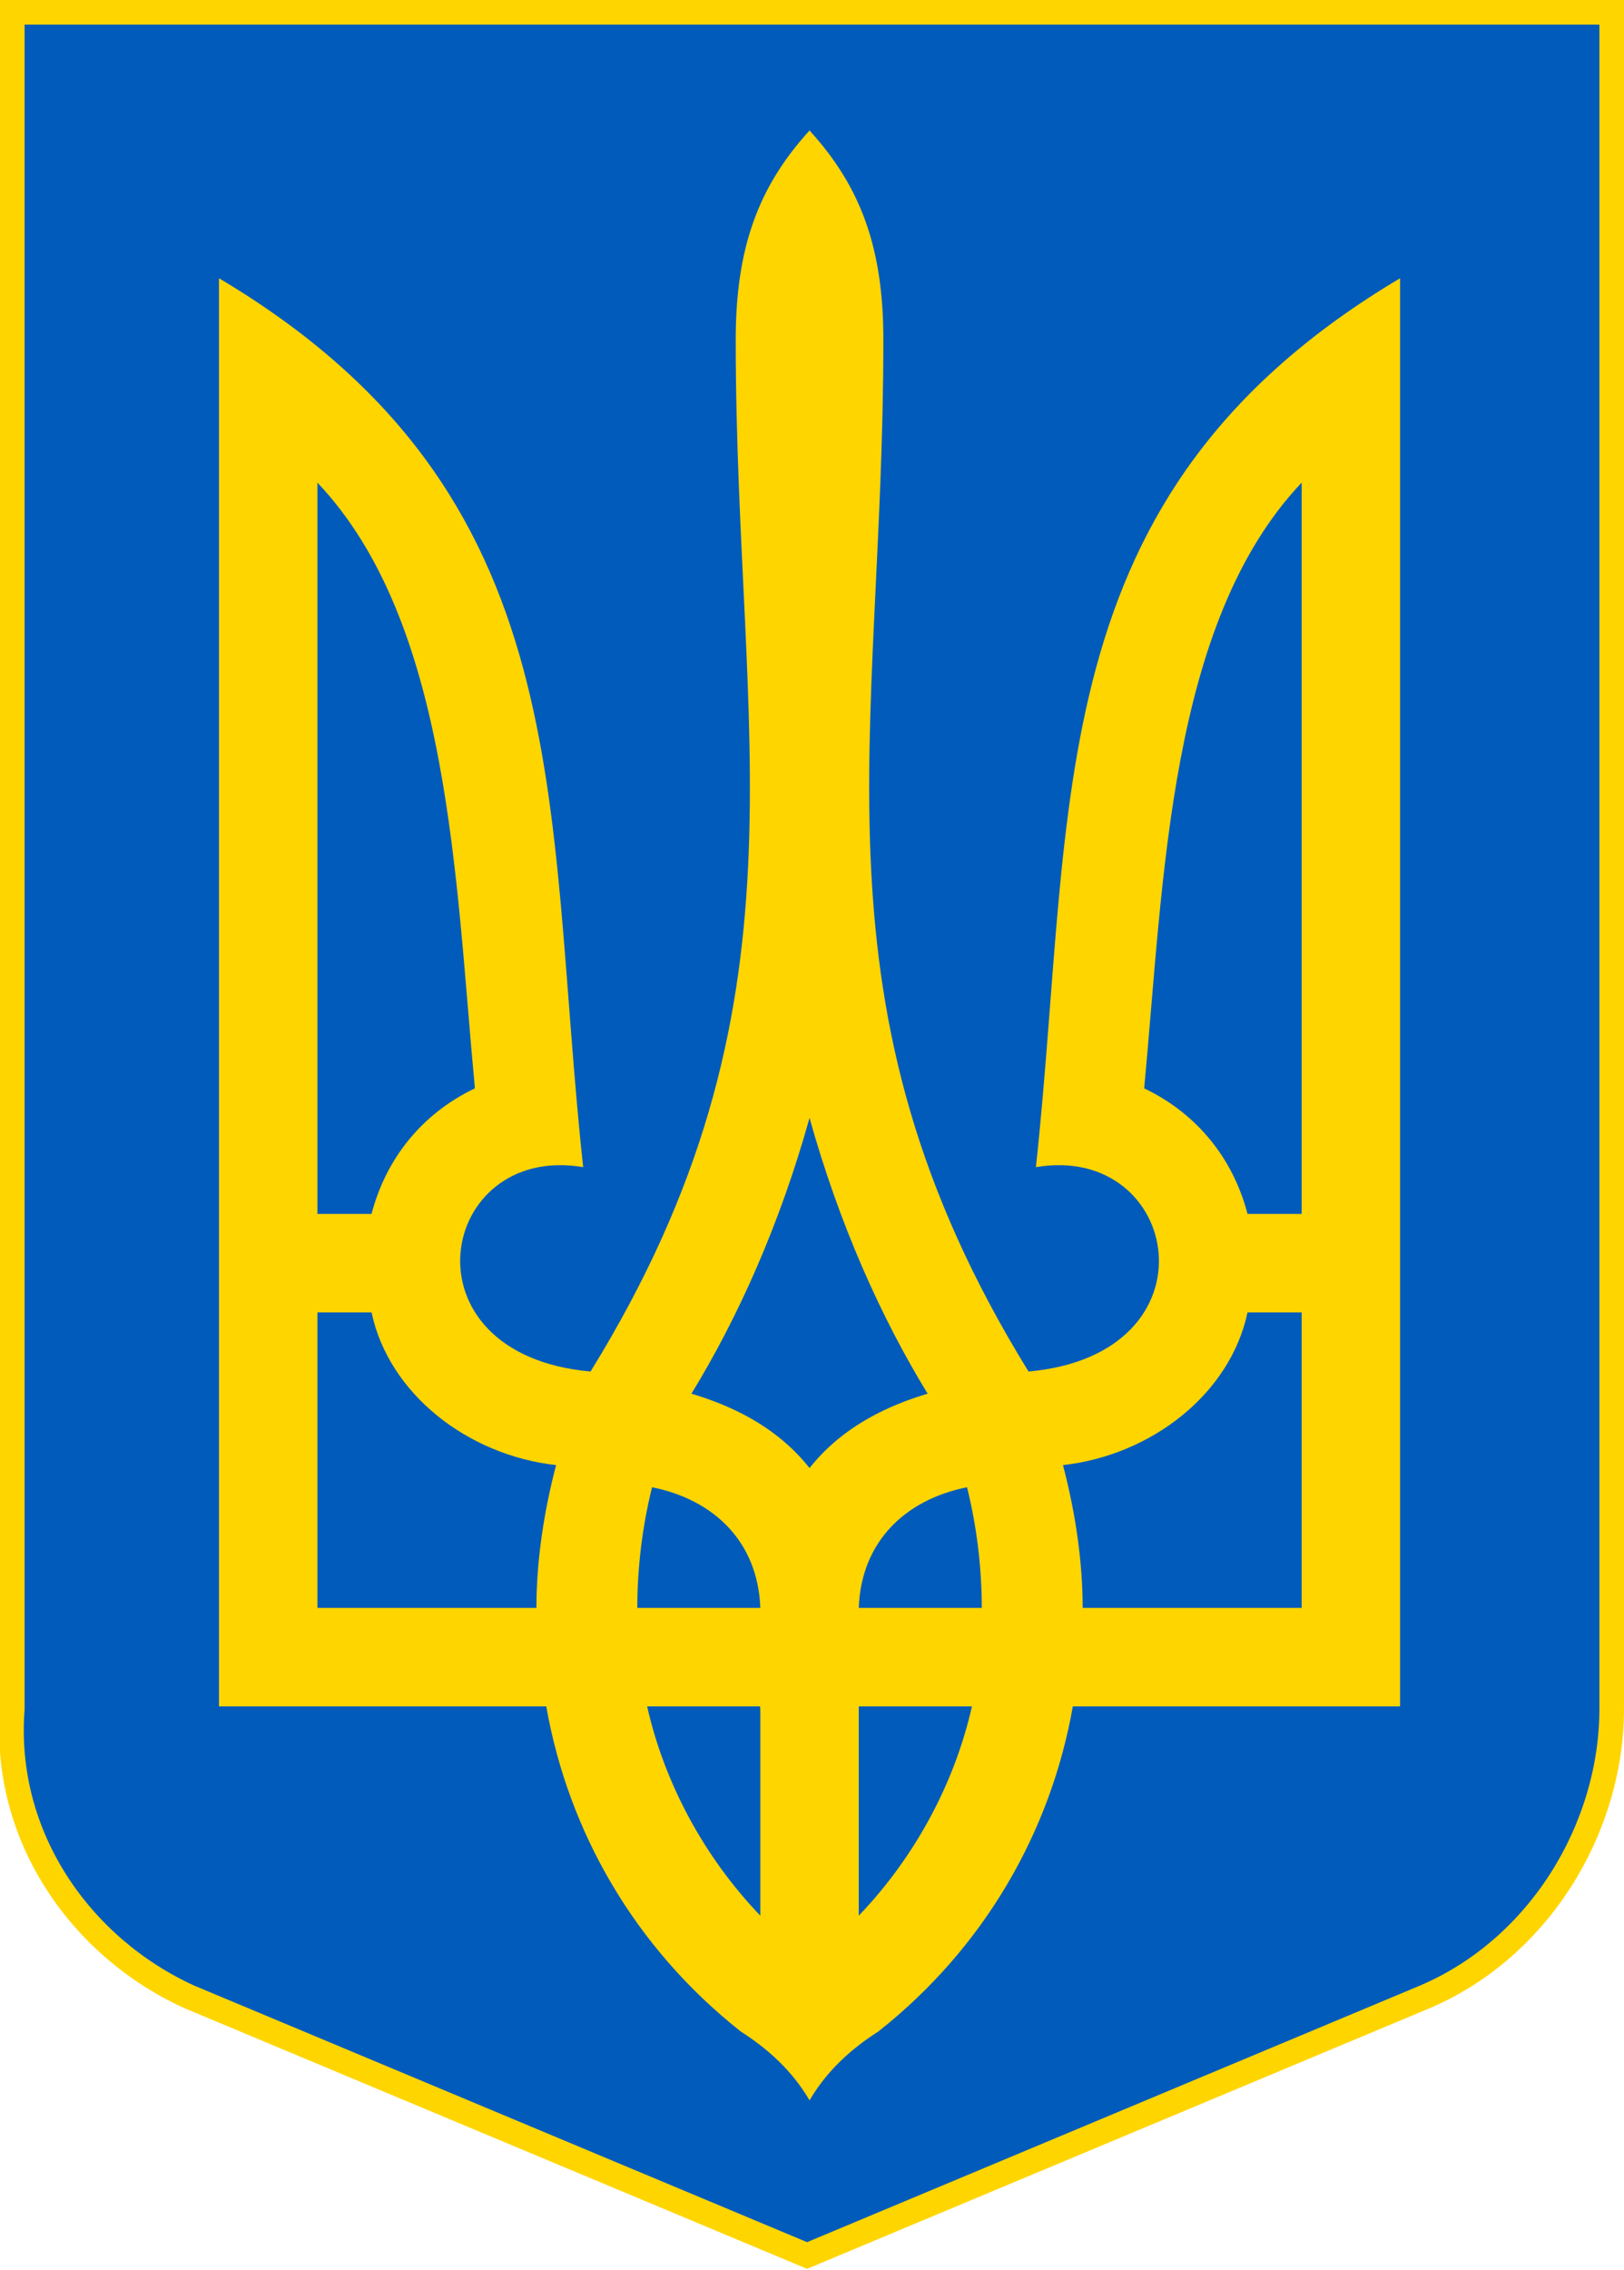
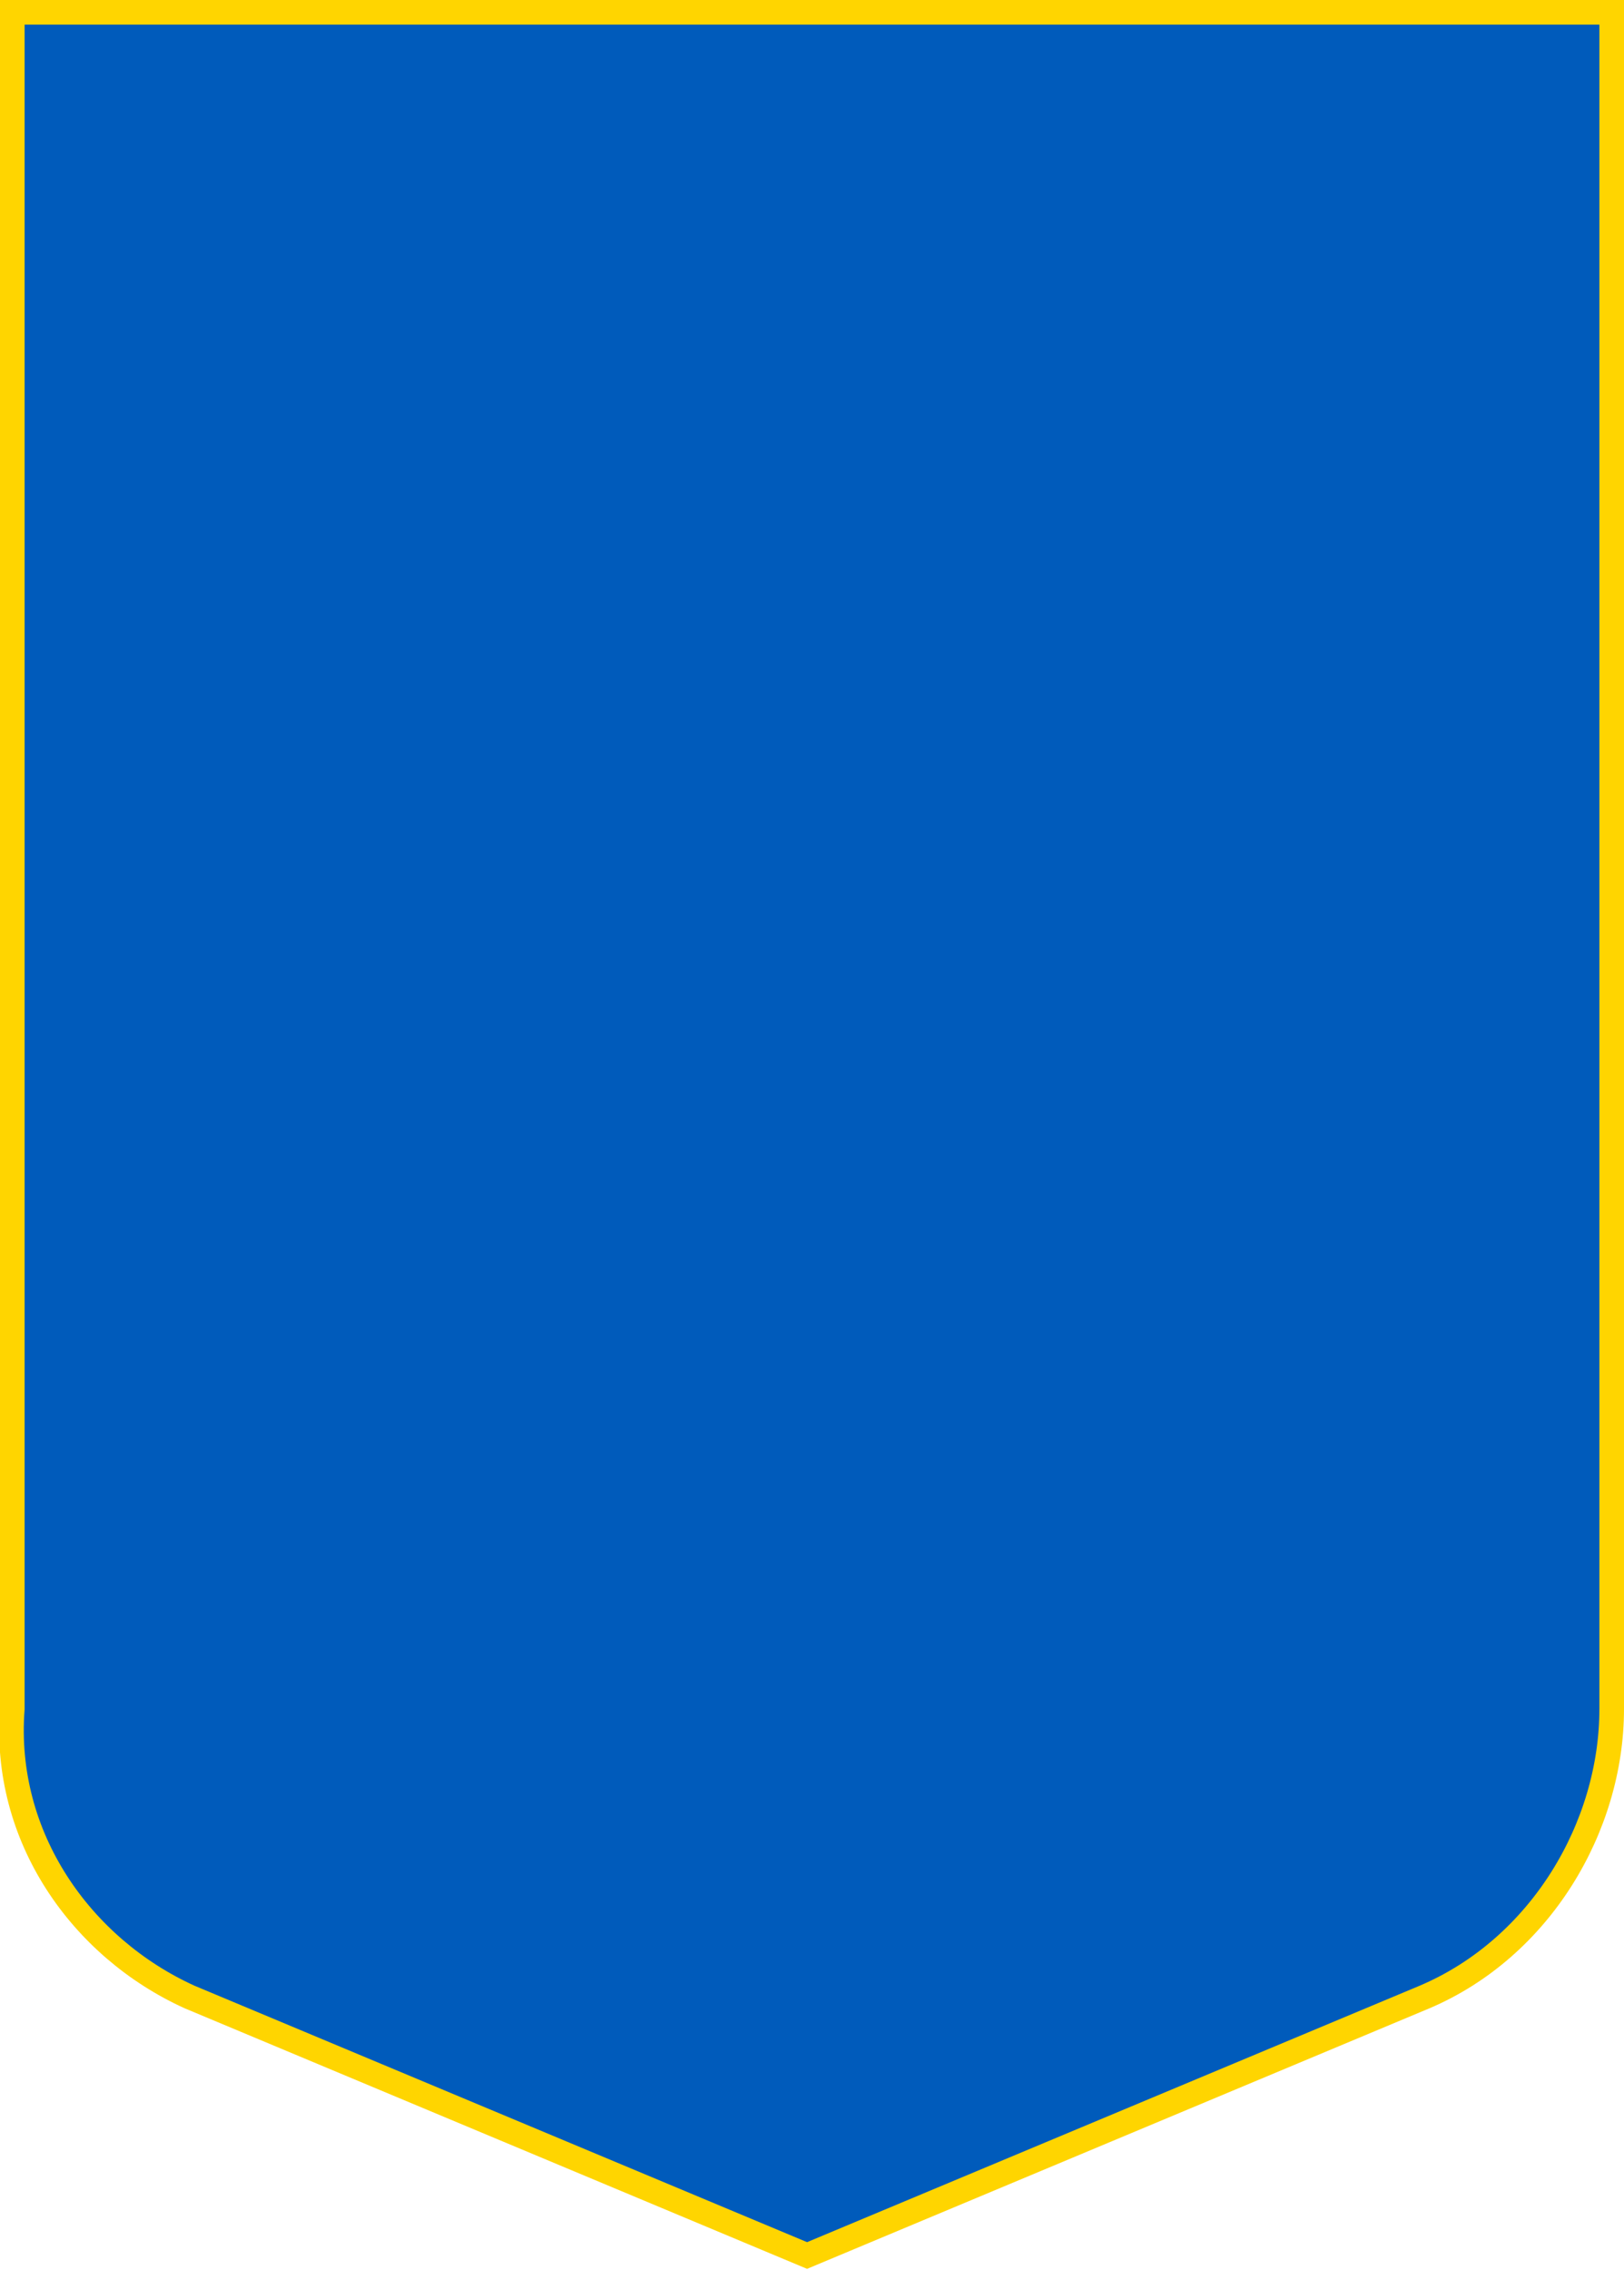
<svg xmlns="http://www.w3.org/2000/svg" xmlns:xlink="http://www.w3.org/1999/xlink" width="660" height="922">
  <path d="m5 5h650v689c0 48-29 97-76 117l-251 105-251-105c-44-20-76-65-72-117z" fill="#005bbb" stroke="#ffd500" stroke-width="10" />
-   <path id="a" d="m329 53c-6 4-2 396 0 401 12 43 29 81 48 112-104 31-63 146-48 287 7-12 17-21 28-28 43-34 70-81 79-132h133v-580c-148 88-132 213-148 361 59-10 75 76-3 83-92-149-59-257-59-419 0-37-9-62-30-85zm200 143v297h-22c-6-23-21-41-42-51 8-85 10-189 64-246zm-22 337h22v120h-89c0-19-3-39-8-58 36-4 68-29 75-62zm-114 71c4 16 6 33 6 49h-50c1-27 19-44 44-49zm-44 89h46c-7 31-23 61-46 85z" fill="#ffd500" />
  <use transform="matrix(-1 0 0 1 658 0)" xlink:href="#a" />
</svg>